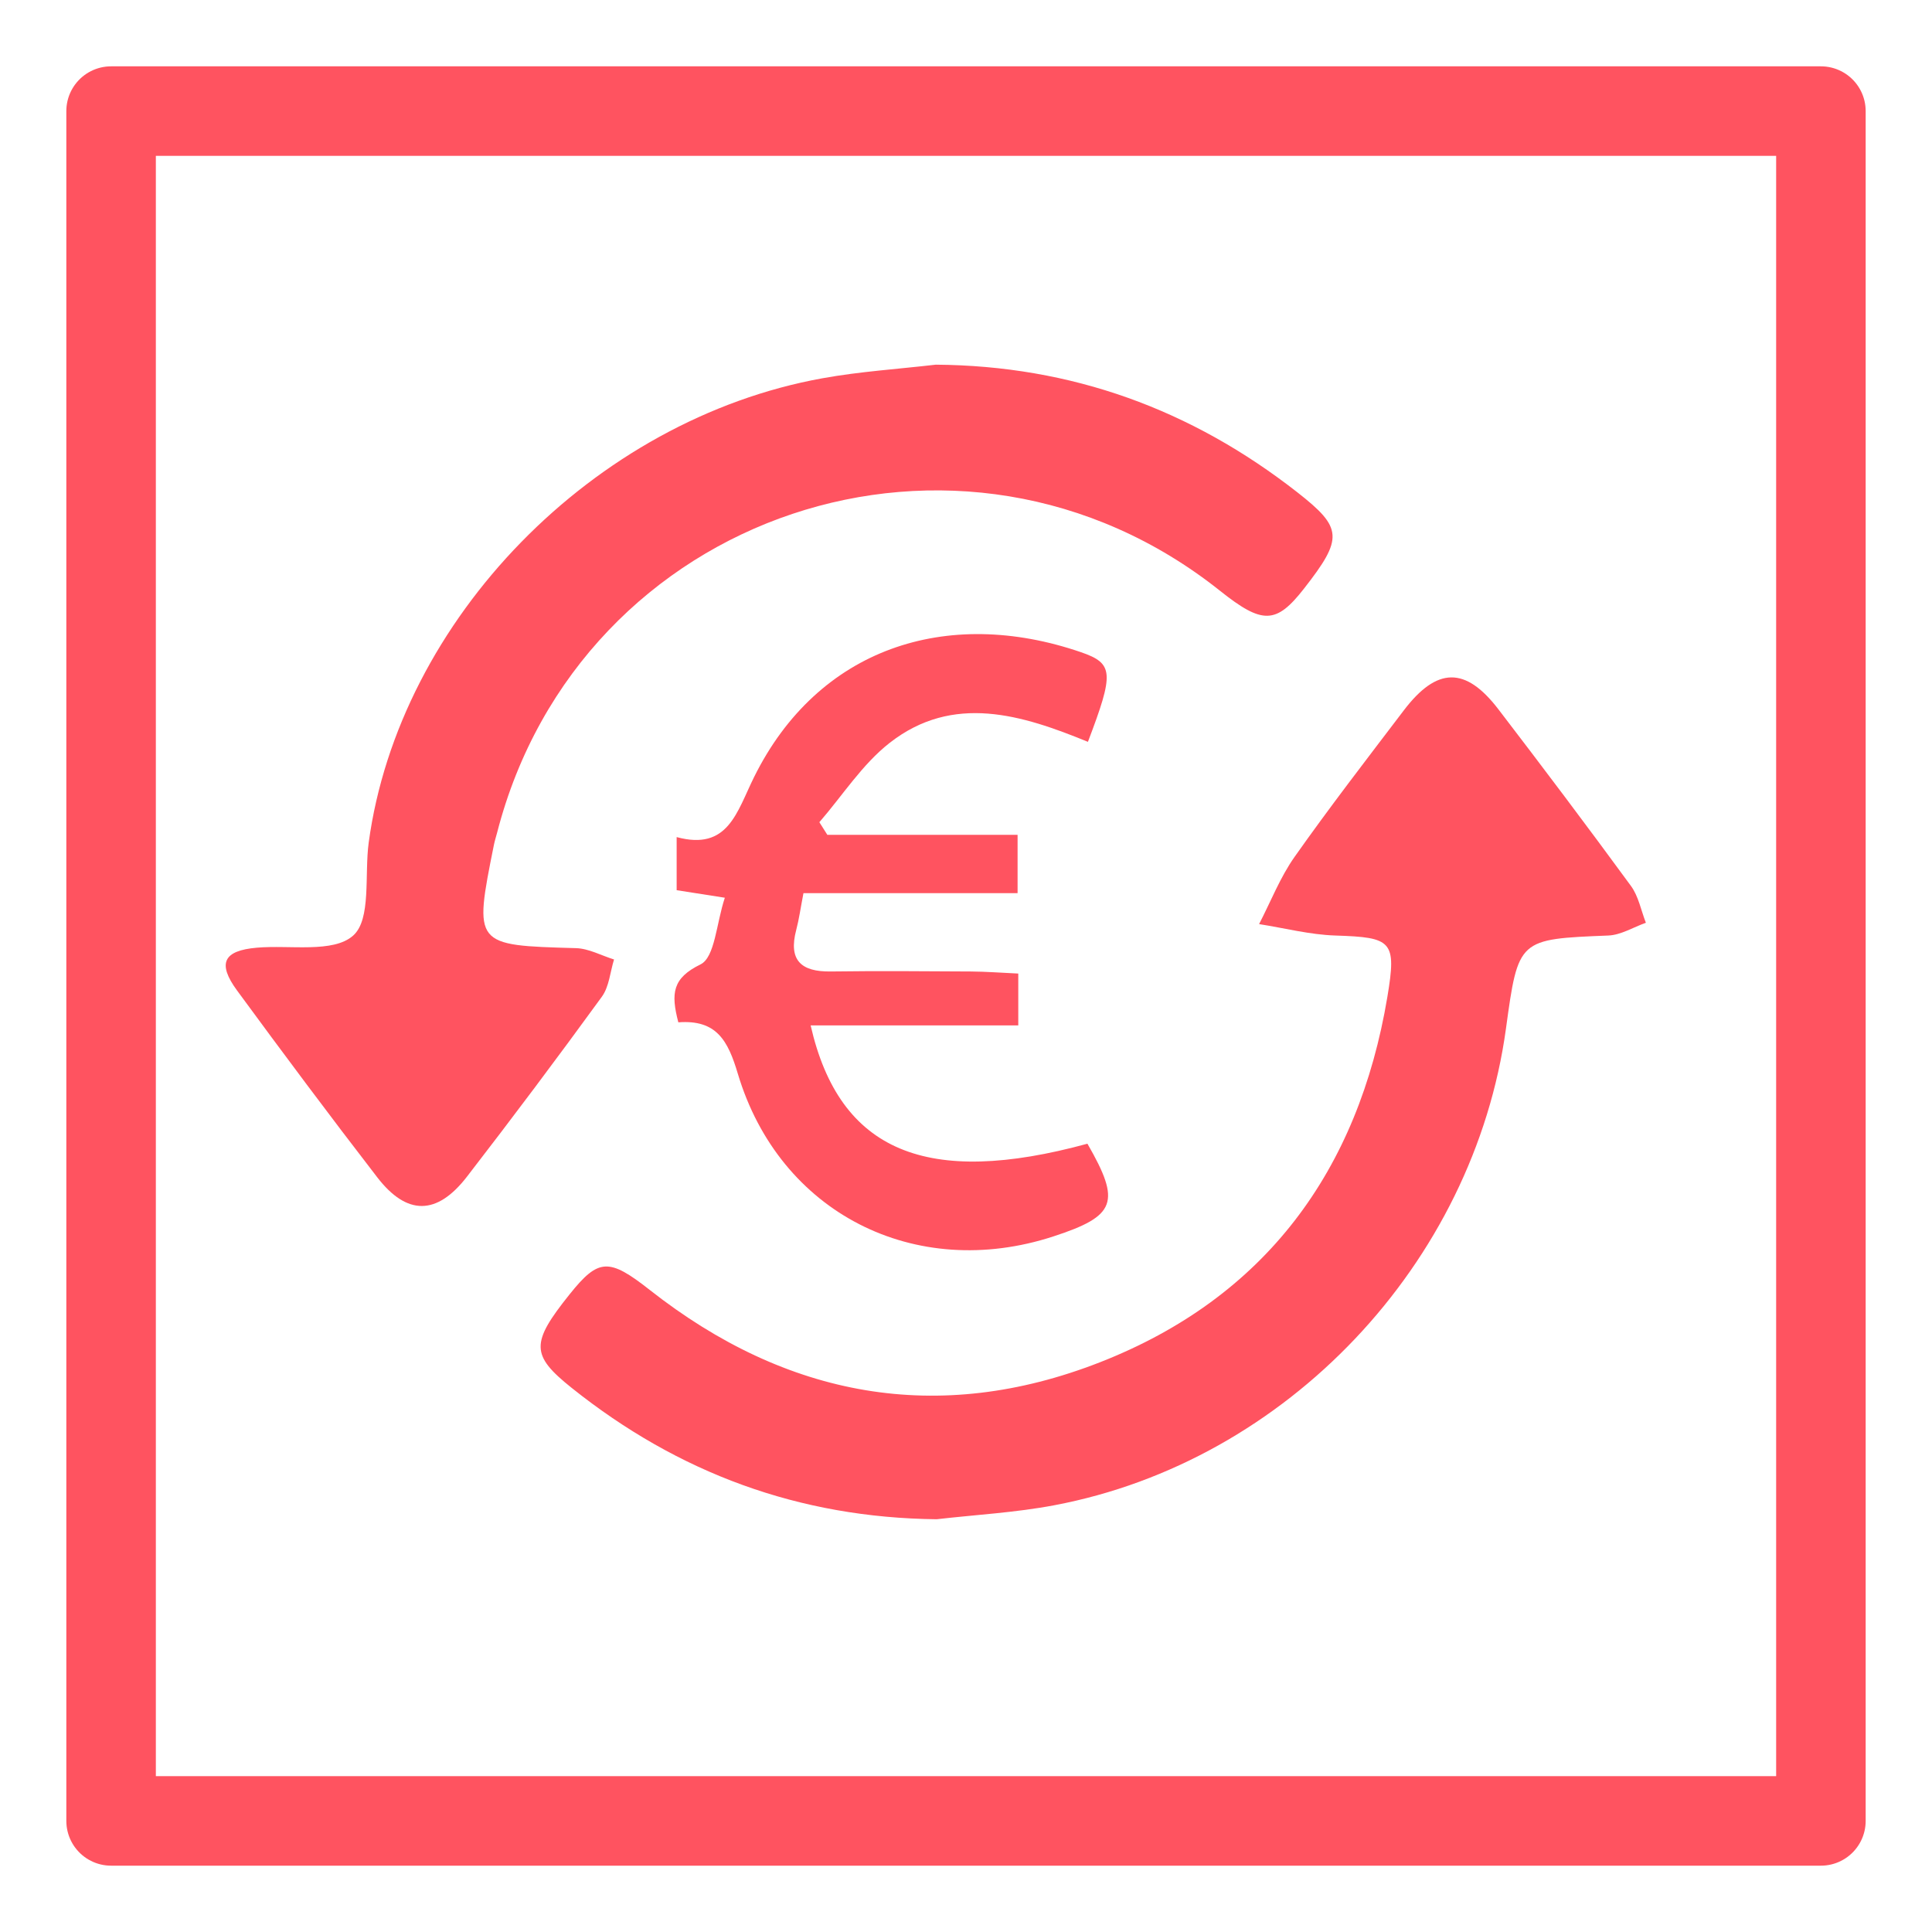
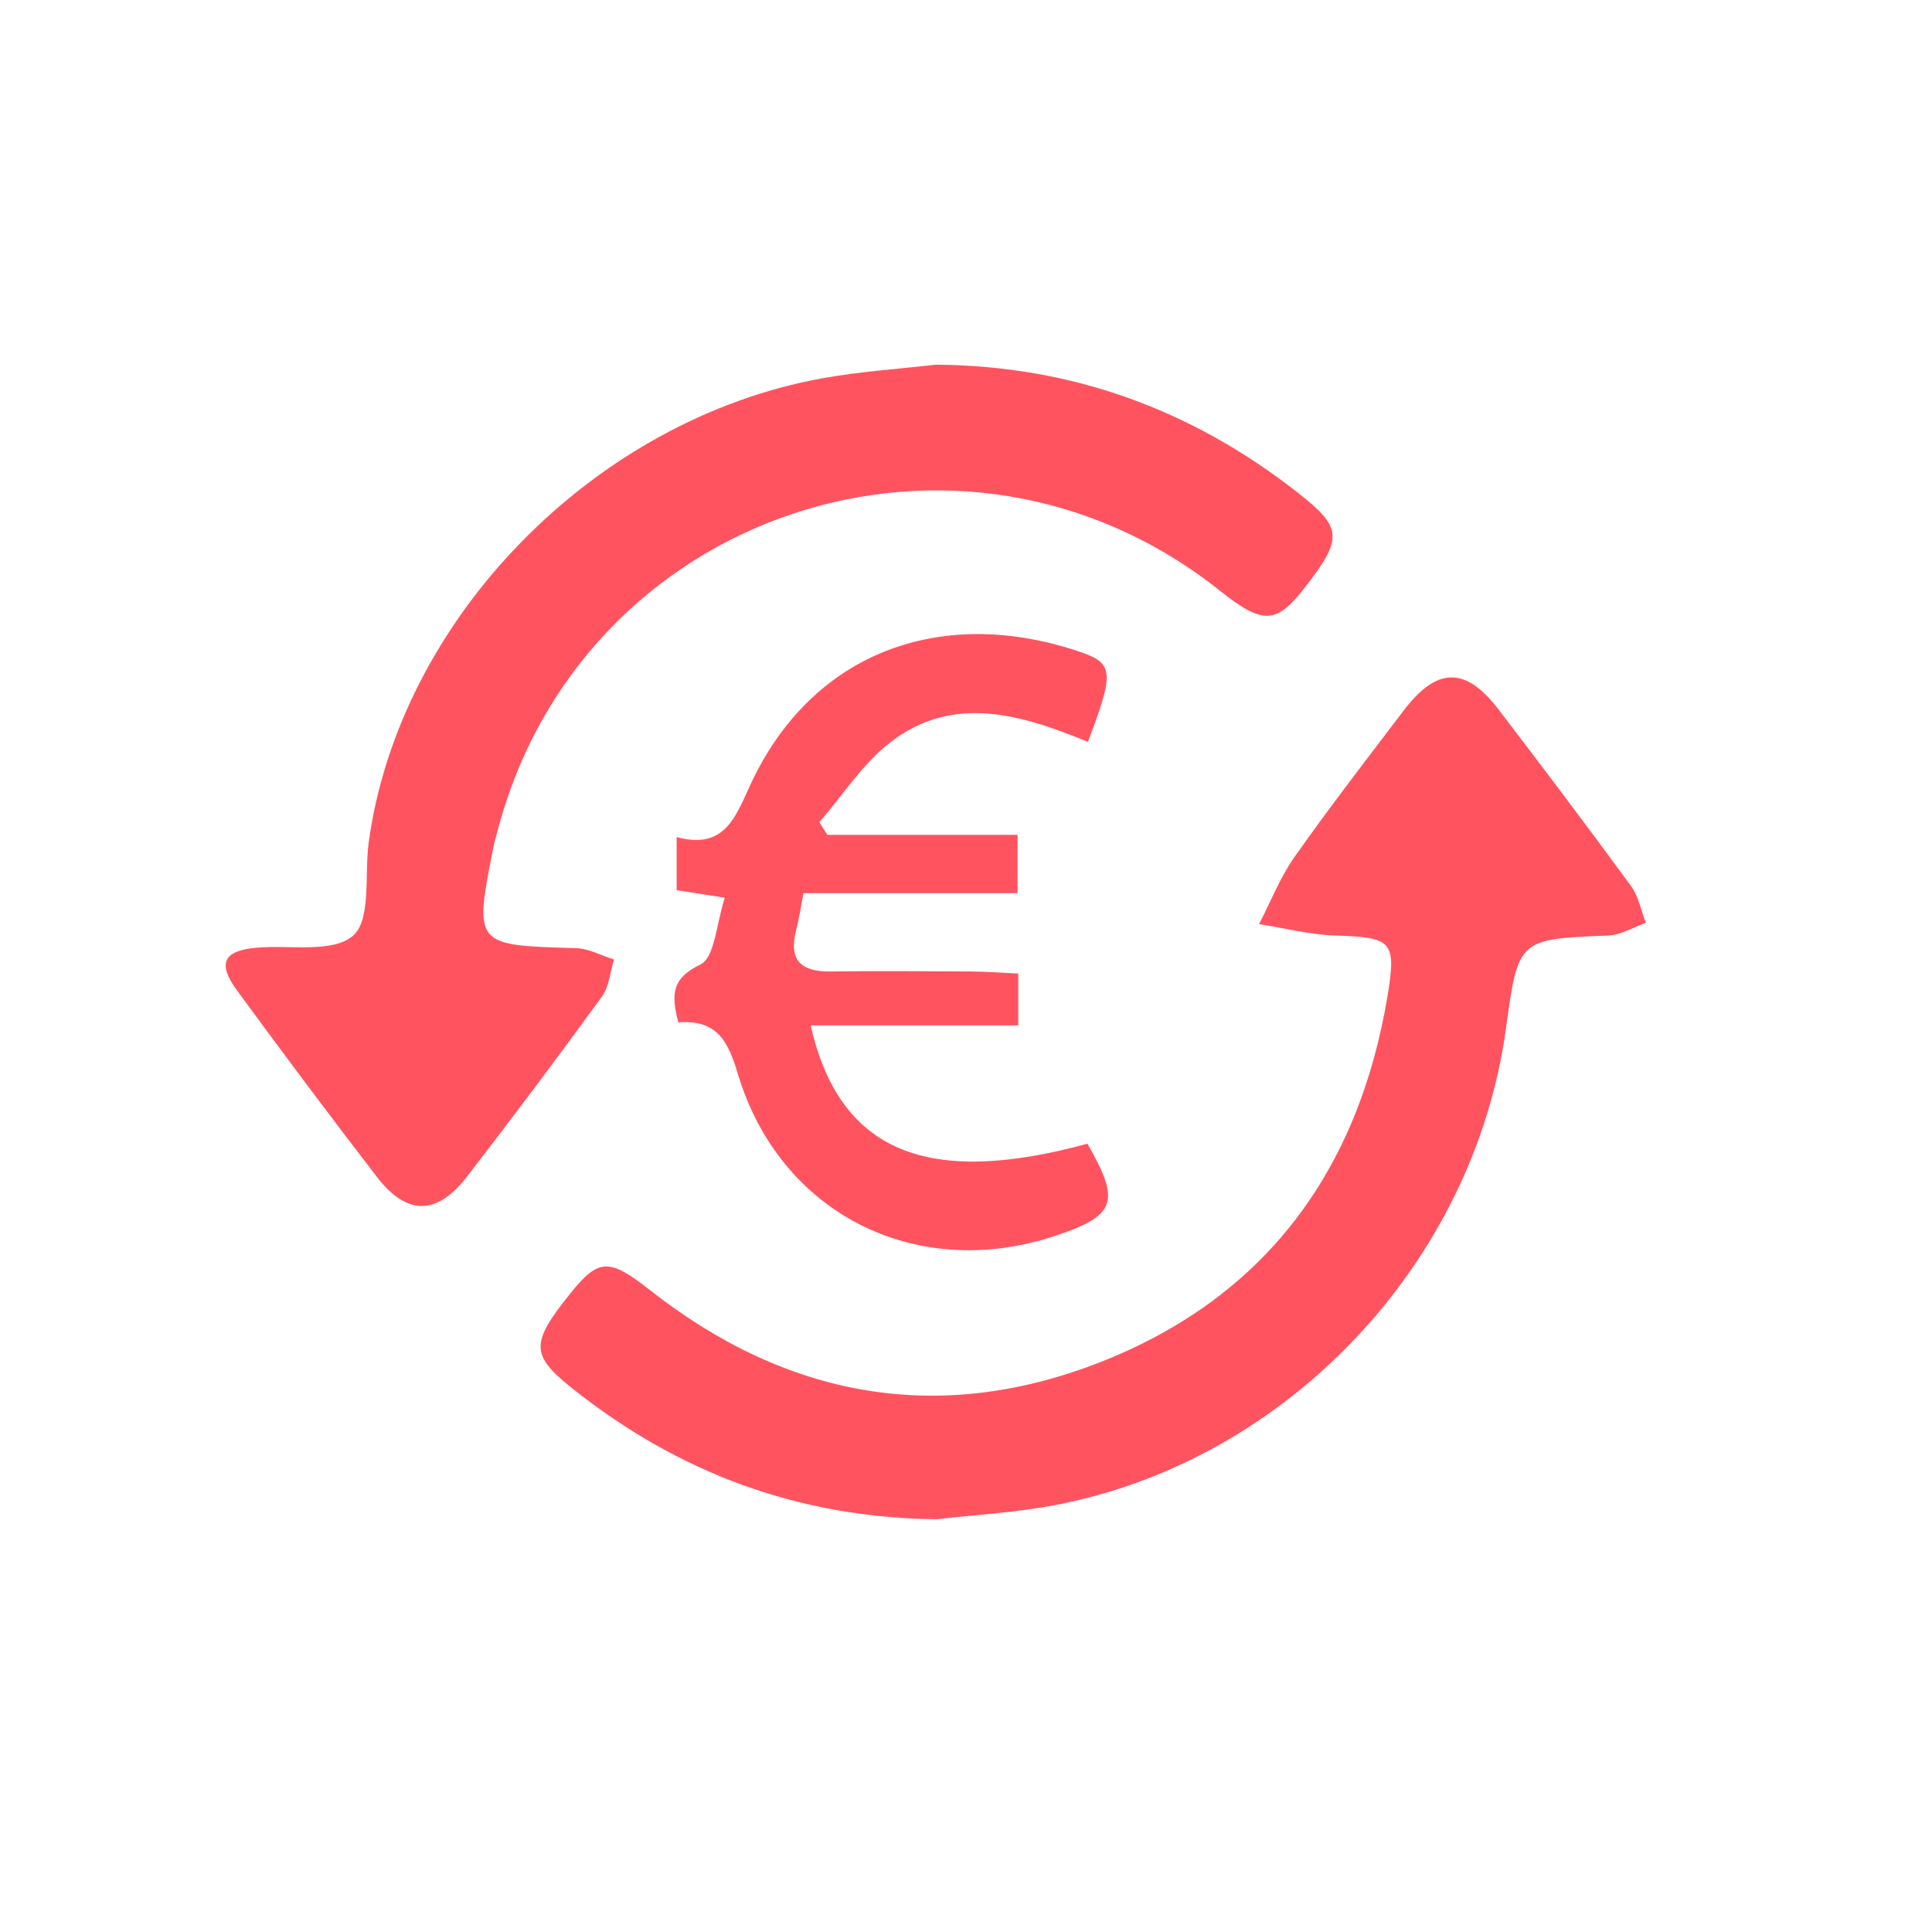
<svg xmlns="http://www.w3.org/2000/svg" version="1.1" id="Livello_1" x="0px" y="0px" width="200px" height="200px" viewBox="0 0 200 200" enable-background="new 0 0 200 200" xml:space="preserve">
  <g id="qyBE9D_1_">
    <g>
      <path fill-rule="evenodd" clip-rule="evenodd" fill="#FF5360" d="M96.96,157.272c-14.232-0.151-26.74-4.779-37.769-13.589    c-4.26-3.403-4.268-4.65-0.212-9.712c2.982-3.721,4.054-3.762,8.287-0.434c14.147,11.124,29.844,14.041,46.604,7.484    c17.089-6.688,26.741-19.81,29.751-37.829c0.97-5.804,0.476-6.156-5.375-6.346c-2.645-0.084-5.271-0.77-7.906-1.183    c1.208-2.331,2.175-4.834,3.674-6.96c3.632-5.148,7.487-10.141,11.302-15.158c3.432-4.512,6.389-4.566,9.794-0.123    c4.637,6.052,9.224,12.141,13.726,18.292c0.785,1.073,1.044,2.531,1.545,3.812c-1.297,0.459-2.581,1.268-3.894,1.32    c-9.312,0.379-9.314,0.329-10.591,9.639c-3.338,24.317-22.682,44.798-46.76,49.34C105.129,156.583,101.022,156.805,96.96,157.272z    " />
-       <path fill-rule="evenodd" clip-rule="evenodd" fill="#FF5360" d="M96.873,37.751c14.056,0.104,26.445,4.622,37.426,13.212    c4.708,3.684,4.772,4.749,0.689,9.972c-2.88,3.688-4.297,3.725-8.691,0.225c-26.848-21.38-66.279-8.188-74.836,25.038    c-0.109,0.424-0.248,0.842-0.333,1.271c-2.092,10.424-2.09,10.385,8.493,10.683c1.325,0.037,2.63,0.765,3.944,1.173    c-0.403,1.296-0.503,2.813-1.26,3.854c-4.565,6.276-9.222,12.491-13.969,18.633c-3.104,4.017-6.211,4.044-9.283,0.063    c-4.921-6.377-9.741-12.836-14.507-19.331c-2.083-2.84-1.408-4.139,2.042-4.44c3.427-0.299,7.909,0.583,9.971-1.254    c1.892-1.683,1.158-6.302,1.608-9.624c3.135-23.111,23.297-43.798,46.972-48.068C89.009,38.457,92.96,38.207,96.873,37.751z" />
+       <path fill-rule="evenodd" clip-rule="evenodd" fill="#FF5360" d="M96.873,37.751c14.056,0.104,26.445,4.622,37.426,13.212    c4.708,3.684,4.772,4.749,0.689,9.972c-2.88,3.688-4.297,3.725-8.691,0.225c-26.848-21.38-66.279-8.188-74.836,25.038    c-0.109,0.424-0.248,0.842-0.333,1.271c-2.092,10.424-2.09,10.385,8.493,10.683c1.325,0.037,2.63,0.765,3.944,1.173    c-0.403,1.296-0.503,2.813-1.26,3.854c-4.565,6.276-9.222,12.491-13.969,18.633c-3.104,4.017-6.211,4.044-9.283,0.063    c-4.921-6.377-9.741-12.836-14.507-19.331c-2.083-2.84-1.408-4.139,2.042-4.44c3.427-0.299,7.909,0.583,9.971-1.254    c1.892-1.683,1.158-6.302,1.608-9.624c3.135-23.111,23.297-43.798,46.972-48.068C89.009,38.457,92.96,38.207,96.873,37.751" />
      <path fill-rule="evenodd" clip-rule="evenodd" fill="#FF5360" d="M70.221,105.831c-0.789-3.021-0.605-4.575,2.296-5.997    c1.497-0.733,1.633-4.245,2.518-6.901c-2.277-0.356-3.514-0.55-4.988-0.781c0-1.757,0-3.309,0-5.497    c5.332,1.439,6.214-2.578,8.016-6.216c6.604-13.329,19.93-17.697,33.828-12.928c3.418,1.175,3.445,2.143,0.731,9.284    c-6.798-2.785-13.947-5.041-20.53,0.111c-2.832,2.215-4.87,5.441-7.271,8.208c0.275,0.436,0.55,0.872,0.825,1.307    c6.48,0,12.96,0,19.694,0c0,2.251,0,3.897,0,6.037c-7.526,0-14.786,0-22.166,0c-0.303,1.569-0.458,2.705-0.748,3.806    c-0.829,3.14,0.498,4.345,3.571,4.303c4.836-0.065,9.674-0.029,14.512,0.001c1.575,0.01,3.15,0.135,4.903,0.214    c0,1.754,0,3.15,0,5.369c-7.201,0-14.27,0-21.494,0c2.992,13.116,12.086,16.767,28.653,12.245c3.489,6.062,2.97,7.477-3.523,9.597    c-14.308,4.674-28.353-2.407-32.67-16.848C75.359,107.73,74.19,105.535,70.221,105.831z" />
    </g>
  </g>
-   <rect x="11.5" y="11.5" fill-rule="evenodd" clip-rule="evenodd" fill="none" stroke="#FF5360" stroke-width="9.267" stroke-linecap="round" stroke-linejoin="round" stroke-miterlimit="10" width="177" height="177" />
</svg>